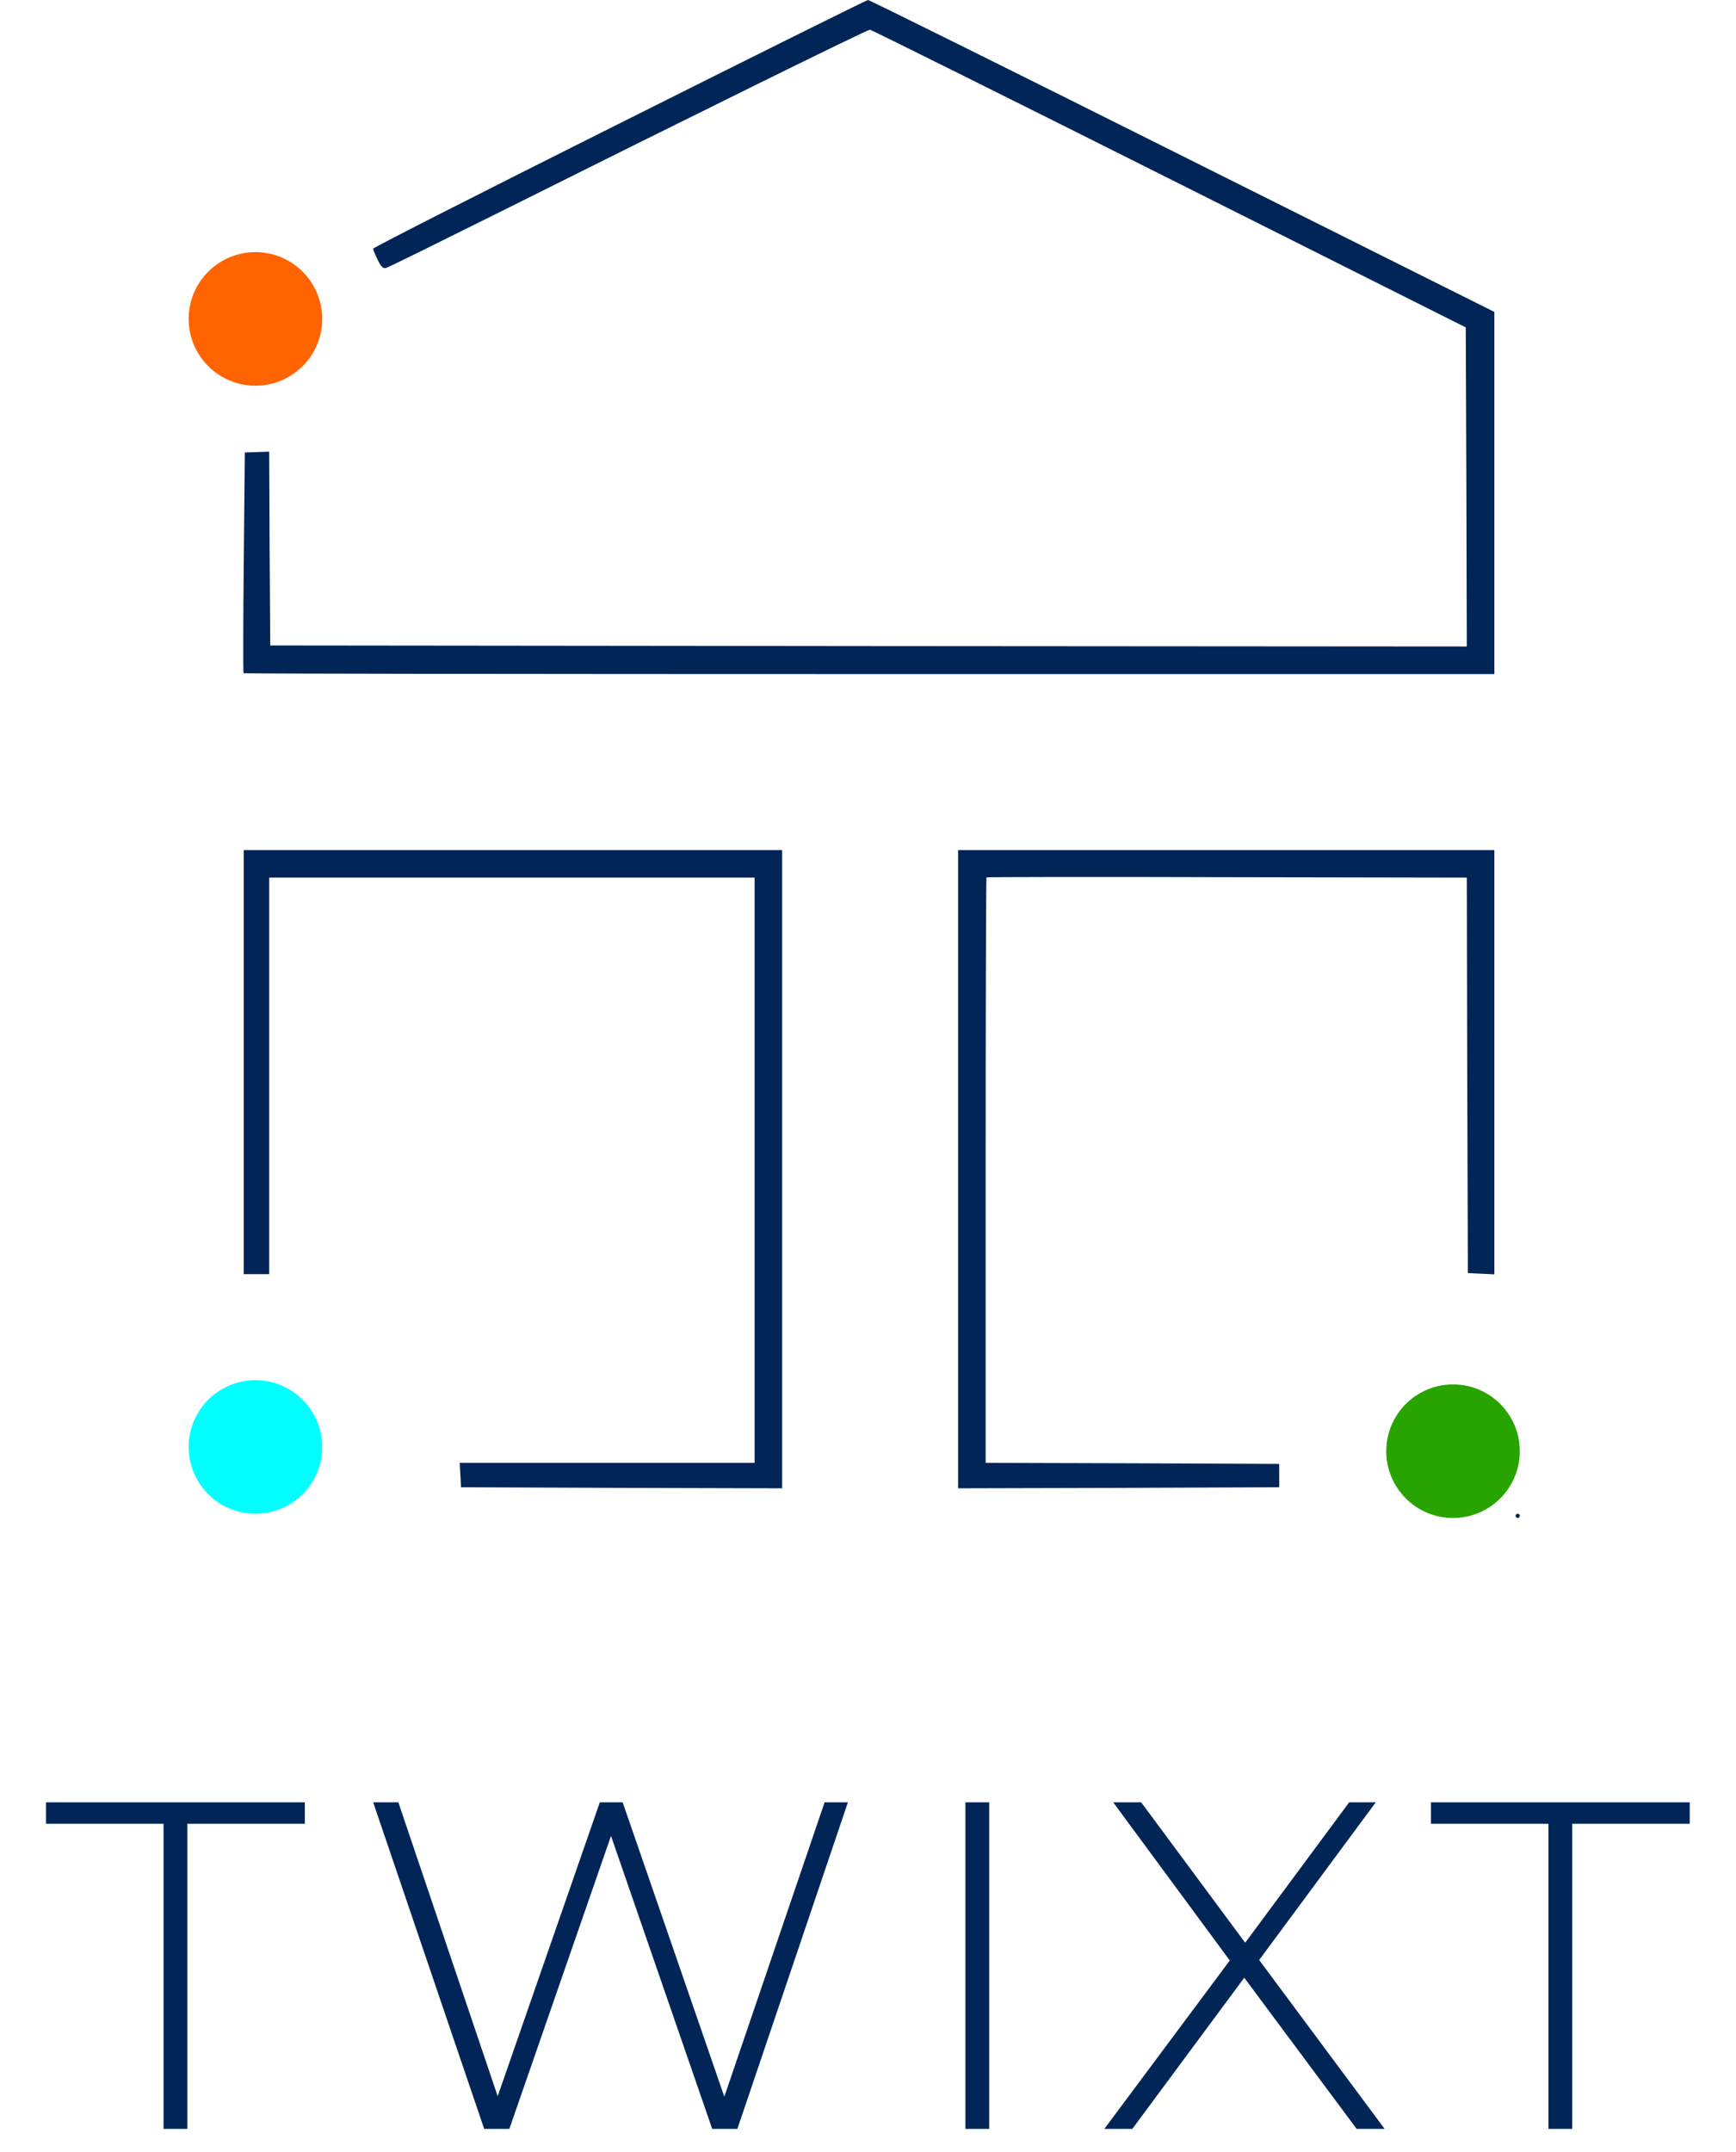
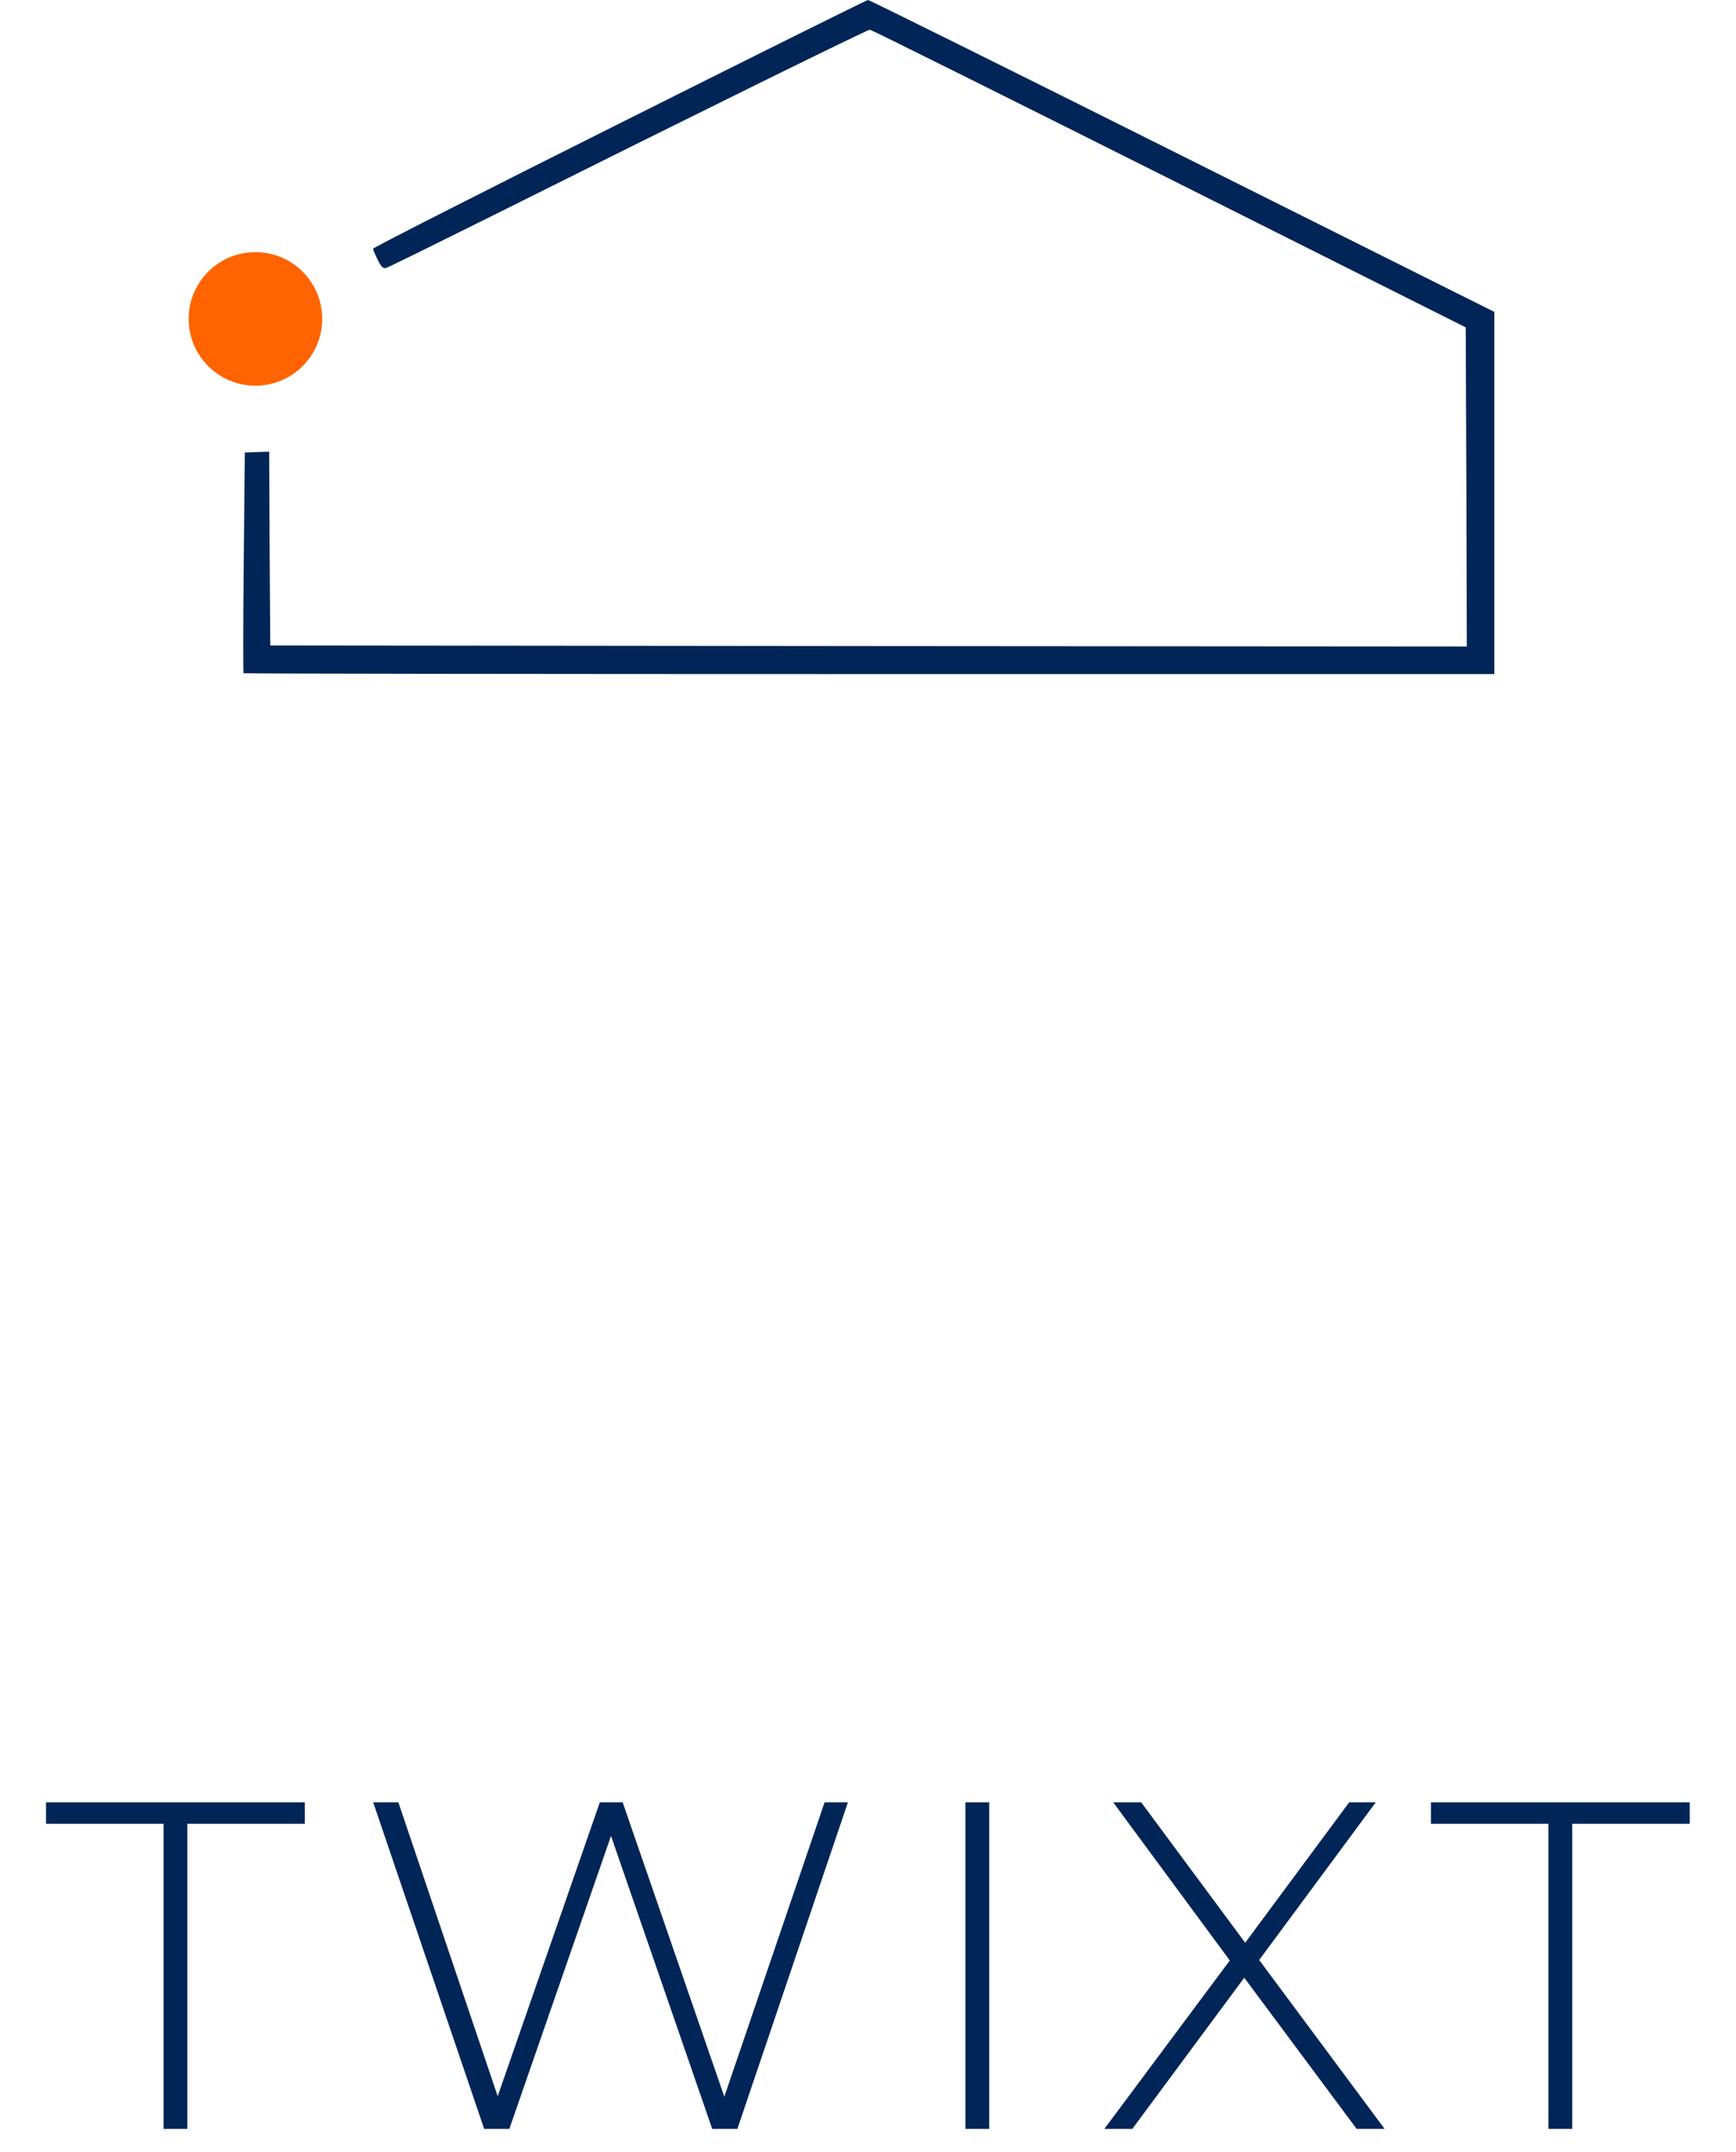
<svg xmlns="http://www.w3.org/2000/svg" width="819" height="1015" viewBox="0 0 819 1015" fill="none">
  <path d="M292.3 58.2C228.3 90.2 176 116.8 176 117.3C176 117.8 177 120.1 178.2 122.6C179.9 126 180.8 126.8 182.3 126.3C183.4 126 207.3 114.2 235.4 100.2C328.1 53.9 409.3 13.9 410.4 14C411 14 474.5 45.6 551.5 84.2L691.5 154.4L691.8 229.7L692 304.9L409.8 304.7L127.5 304.4L127.2 258.7L127 213L121.2 213.2L115.5 213.4L115 265.2C114.7 293.7 114.7 317.3 114.9 317.5C115.1 317.7 248 317.9 410.2 317.9H705V232.5V147.1L557.7 73.5C476.7 33 410 -0.1 409.5 0C408.9 0 356.2 26.2 292.3 58.2Z" fill="#012557" />
-   <path d="M115 500.9V600.9H121H127V507.4V413.9H241.5H356V551.9V689.9H286.5H216.9L217.2 695.6L217.5 701.4L293.3 701.7L369 701.9V551.4V400.9H242H115V500.9Z" fill="#012557" />
-   <path d="M452 551.4V701.9L527.8 701.7L603.5 701.4V695.9V690.4L534.3 690.1L465 689.9V552.1C465 476.3 465.2 414 465.4 413.8C465.6 413.6 516.7 413.5 578.9 413.7L692 413.9L692.2 507.2L692.5 600.4L698.8 600.7L705 601V500.9V400.9H578.5H452V551.4Z" fill="#012557" />
-   <path d="M715 714.9C715 715.4 715.5 715.9 716 715.9C716.6 715.9 717 715.4 717 714.9C717 714.3 716.6 713.9 716 713.9C715.5 713.9 715 714.3 715 714.9Z" fill="#012557" />
-   <circle cx="685.5" cy="684.4" r="31.5" fill="#28A401" />
-   <circle cx="120.5" cy="682.4" r="31.5" fill="#01FFFF" />
  <circle cx="120.5" cy="150.4" r="31.5" fill="#FF6400" />
  <path d="M77.159 1004H88.379V860.12H143.819V850H21.719V860.12H77.159V1004ZM389.019 850L341.719 988.82L293.759 850H282.979L234.799 988.6L187.939 850H176.059L228.419 1004H240.299L288.259 865.84L335.999 1004H347.879L400.019 850H389.019ZM455.461 1004H466.681V850H455.461V1004ZM653.224 1004L594.044 924.36L649.044 850H636.504L587.444 916.22L538.384 850H525.184L580.184 924.58L521.004 1004H534.204L587.004 932.72L640.024 1004H653.224ZM730.516 1004H741.736V860.12H797.176V850H675.076V860.12H730.516V1004Z" fill="#012557" />
</svg>